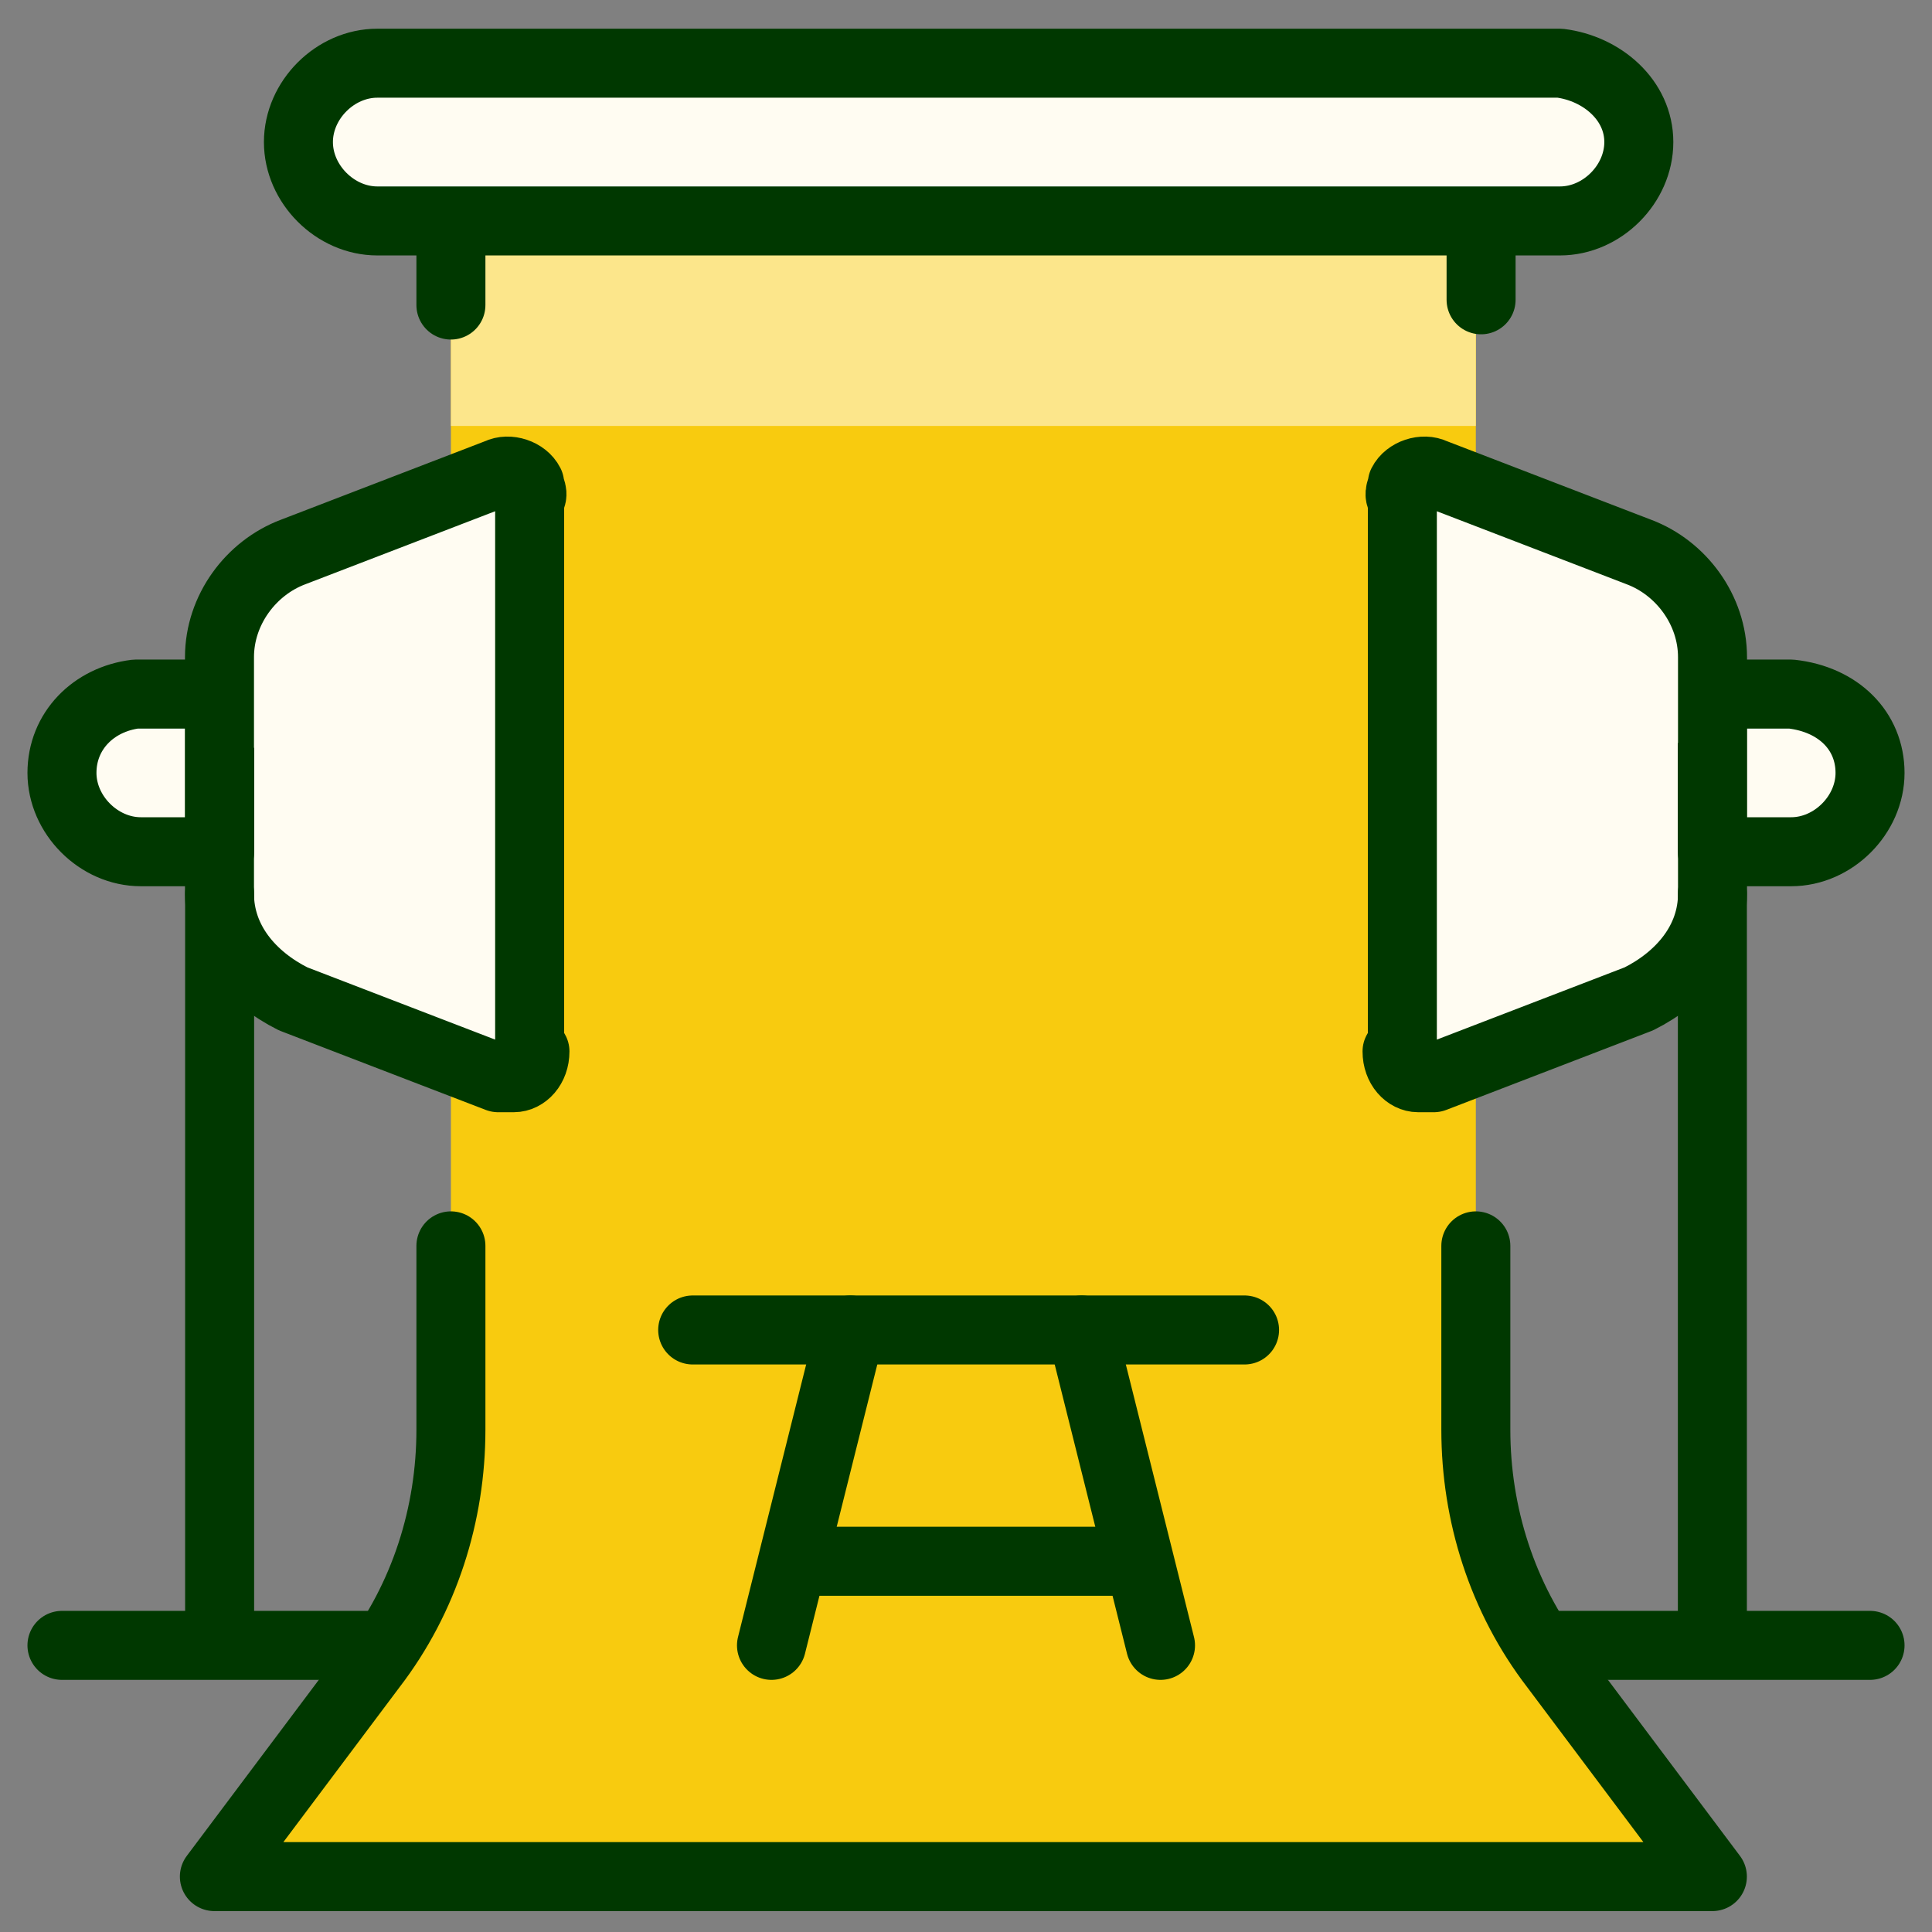
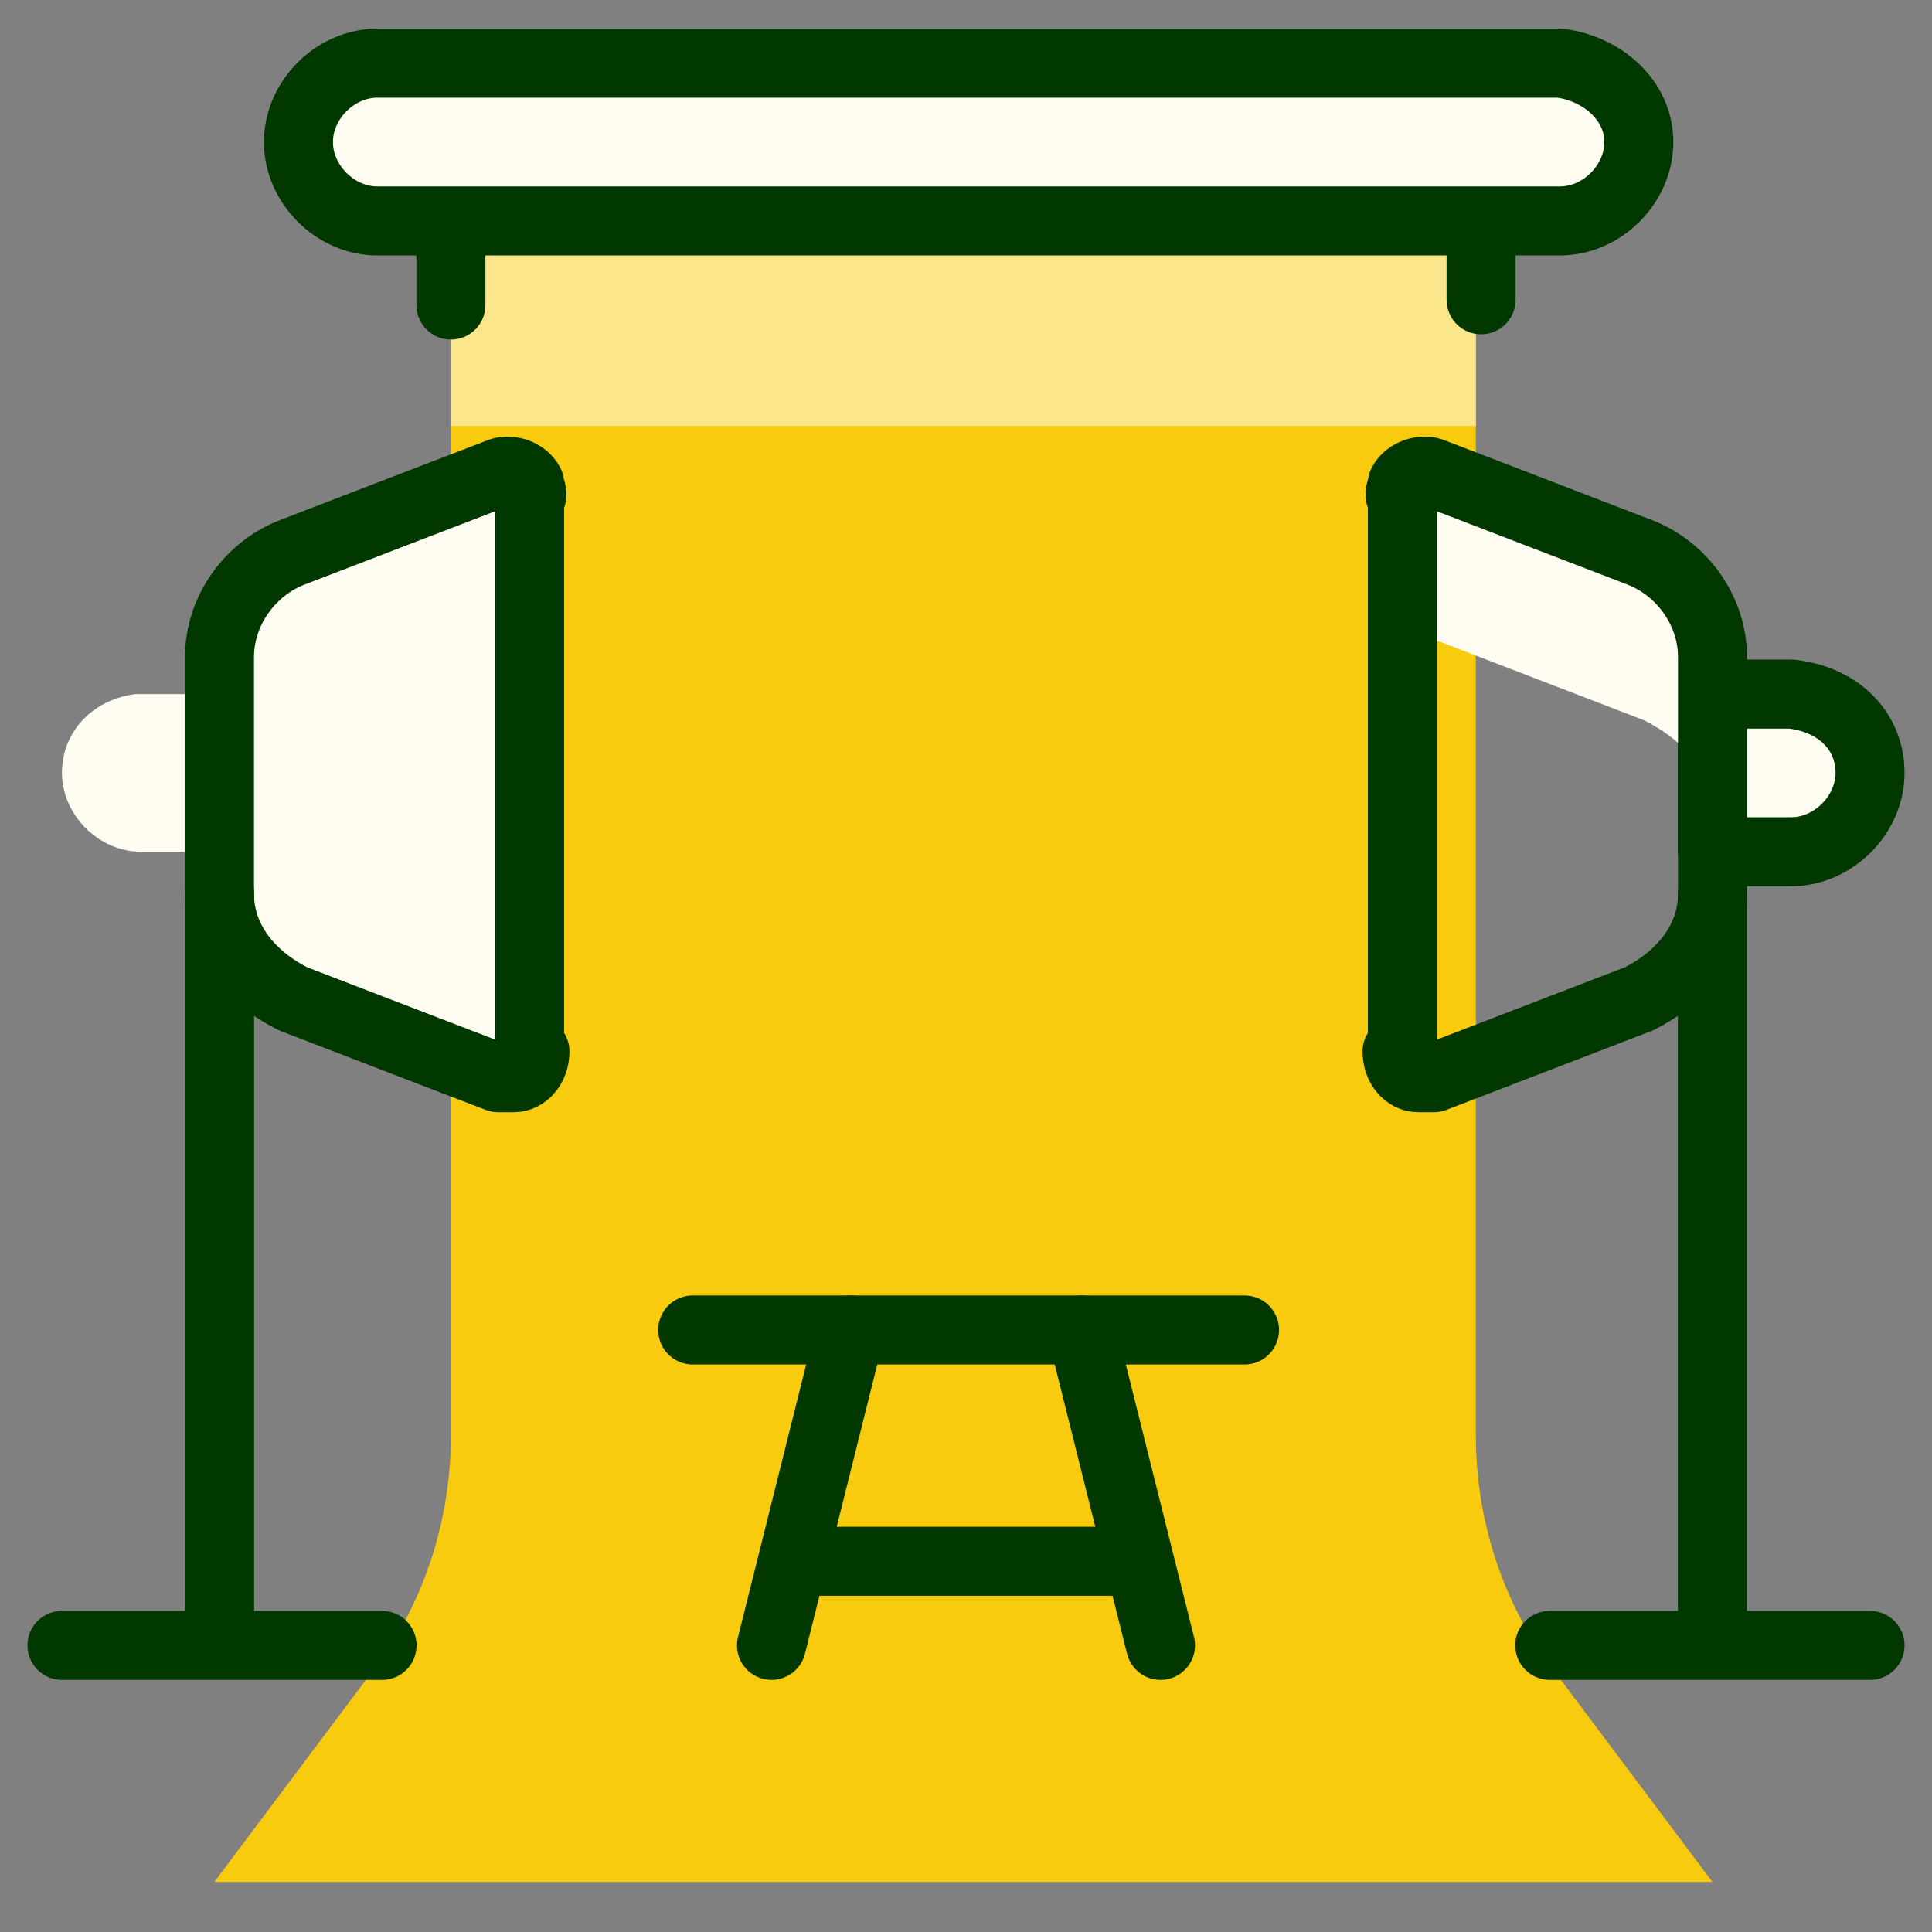
<svg xmlns="http://www.w3.org/2000/svg" id="Ebene_1" width="28" height="28" version="1.1" viewBox="0 0 28 28">
  <rect x="0" y="0" width="28" height="28" fill="#808080" stroke="none" />
  <defs>
    <style>
      .st0 {
        fill: #fce68b;
      }

      .st1 {
        fill: #fffcf2;
      }

      .st2 {
        fill: none;
        stroke: #003800;
        stroke-linecap: round;
        stroke-linejoin: round;
      }

      .st3 {
        fill: #f8cb0f;
      }
    </style>
  </defs>
  <g id="Ebene_11" data-name="Ebene_1">
    <path class="st1" d="M23.751,2.059c0,.609-.533,1.143-1.143,1.143H5.468c-.609,0-1.143-.533-1.143-1.143s.533-1.143,1.143-1.143h17.14c.609.076,1.143.533,1.143,1.143Z" />
    <path class="st1" d="M27.102,11.201c0,.609-.533,1.143-1.143,1.143h-1.143v-2.285h1.143c.686.076,1.143.533,1.143,1.143Z" />
    <path class="st1" d="M.898,11.201c0,.609.533,1.143,1.143,1.143h1.143v-2.285h-1.219c-.609.076-1.067.533-1.067,1.143Z" />
    <path class="st3" d="M6.535,3.278v17.521c0,1.219-.381,2.438-1.143,3.428l-2.285,3.047h21.71l-2.285-3.047c-.762-.99-1.143-2.209-1.143-3.428V3.278H6.535Z" />
    <path class="st0" d="M6.535,3.278h14.854v2.895H6.535v-2.895Z" />
    <path class="st2" d="M21.465,4.345v-1.067" />
-     <path class="st2" d="M6.535,18.056v2.666c0,1.219-.381,2.438-1.143,3.428l-2.285,3.047h21.71l-2.285-3.047c-.762-.99-1.143-2.209-1.143-3.428v-2.666" />
    <path class="st2" d="M6.535,3.278v1.143" />
    <path class="st2" d="M23.751,2.059c0,.609-.533,1.143-1.143,1.143H5.468c-.609,0-1.143-.533-1.143-1.143s.533-1.143,1.143-1.143h17.14c.609.076,1.143.533,1.143,1.143Z" />
    <path class="st2" d="M10.039,19.275h7.998" />
    <path class="st2" d="M12.324,19.275l-1.143,4.571" />
    <path class="st2" d="M15.676,19.275l1.143,4.571" />
    <path class="st2" d="M11.753,22.627h4.494" />
-     <path class="st1" d="M20.247,15.238c0,.229.152.381.305.381h.229l2.971-1.143c.609-.305,1.067-.838,1.067-1.524v-3.428c0-.686-.457-1.295-1.067-1.524l-2.971-1.143c-.152-.076-.381,0-.457.152,0,.076-.076.152,0,.229v7.998h-.076Z" />
    <path class="st2" d="M24.817,12.953v10.817" />
    <path class="st2" d="M27.102,11.201c0,.609-.533,1.143-1.143,1.143h-1.143v-2.285h1.143c.686.076,1.143.533,1.143,1.143Z" />
    <path class="st2" d="M27.102,23.846h-4.642" />
    <path class="st1" d="M7.753,15.238c0,.229-.152.381-.305.381h-.229l-2.971-1.143c-.609-.305-1.067-.838-1.067-1.524v-3.428c0-.686.457-1.295,1.067-1.524l2.971-1.143c.152-.076.381,0,.457.152,0,.076.076.152,0,.229v7.998s.076,0,.076,0Z" />
    <path class="st2" d="M3.183,12.953v10.817" />
-     <path class="st2" d="M.898,11.201c0,.609.533,1.143,1.143,1.143h1.143v-2.285h-1.219c-.609.076-1.067.533-1.067,1.143Z" />
    <path class="st2" d="M.898,23.846h4.639" />
    <path class="st1" d="M23.751,8.001l-2.971-1.143c-.152-.076-.381,0-.457.152,0,.076-.076.152,0,.229v2.438c0-.229.152-.381.305-.381h.229l2.971,1.143c.609.305,1.067.838,1.067,1.524v-2.438c-.076-.686-.457-1.295-1.143-1.524Z" />
    <path class="st1" d="M7.753,7.239v2.438c0-.229-.152-.381-.305-.381h-.229l-2.971,1.143c-.609.305-1.067.838-1.067,1.524v-2.438c0-.686.457-1.295,1.067-1.524l2.895-1.143c.152-.076.381,0,.533.152,0,.076.076.152.076.229Z" />
    <path class="st2" d="M20.247,15.238c0,.229.152.381.305.381h.229l2.971-1.143c.609-.305,1.067-.838,1.067-1.524v-3.428c0-.686-.457-1.295-1.067-1.524l-2.971-1.143c-.152-.076-.381,0-.457.152,0,.076-.076.152,0,.229v7.998h-.076Z" />
    <path class="st2" d="M7.753,15.238c0,.229-.152.381-.305.381h-.229l-2.971-1.143c-.609-.305-1.067-.838-1.067-1.524v-3.428c0-.686.457-1.295,1.067-1.524l2.971-1.143c.152-.076.381,0,.457.152,0,.076.076.152,0,.229v7.998s.076,0,.076,0Z" />
  </g>
</svg>